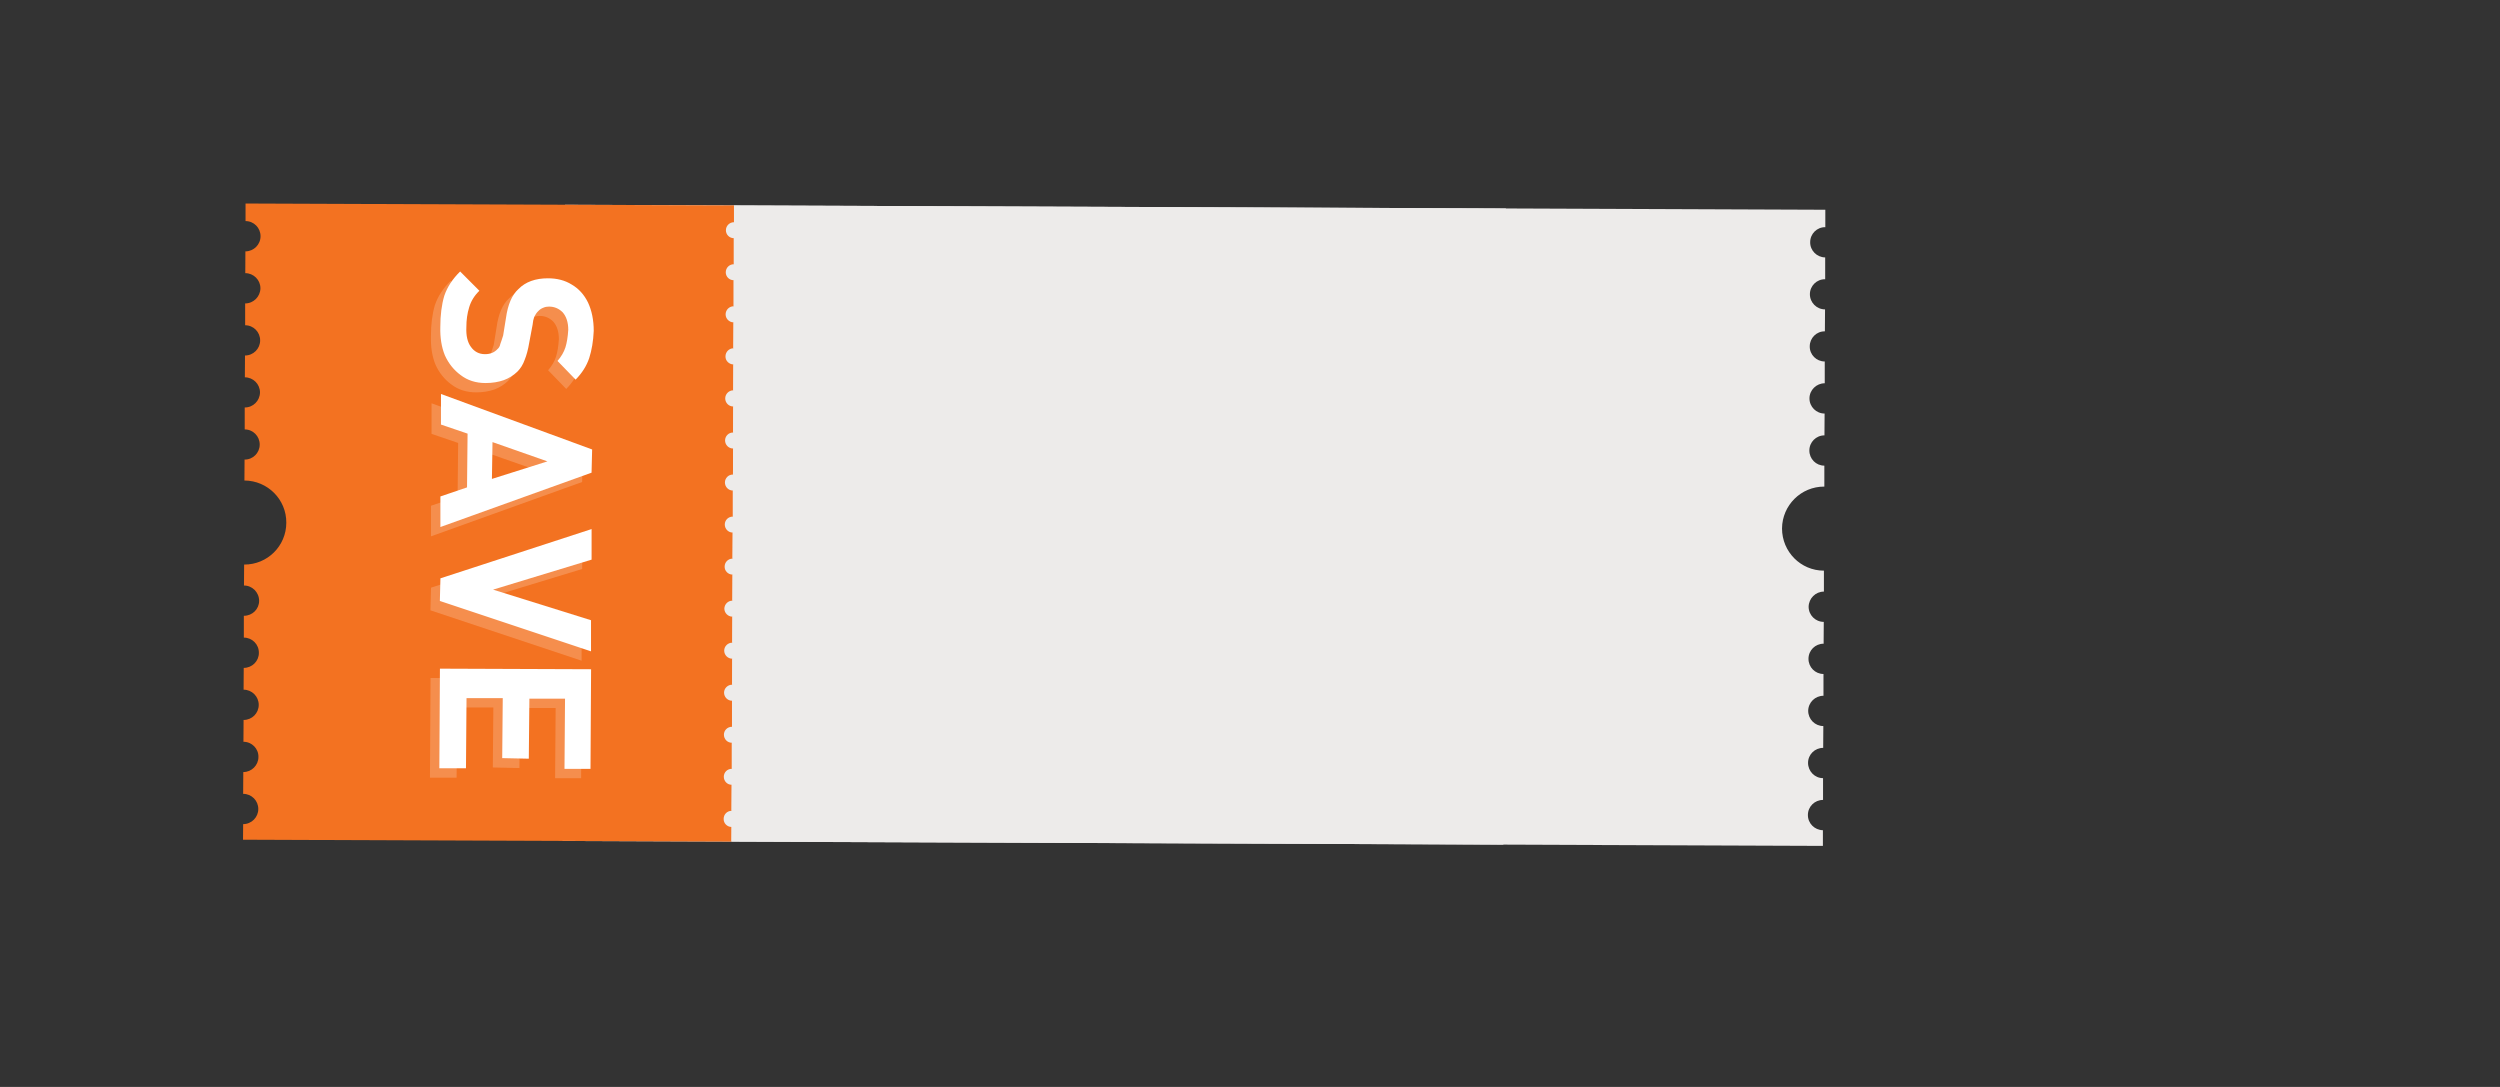
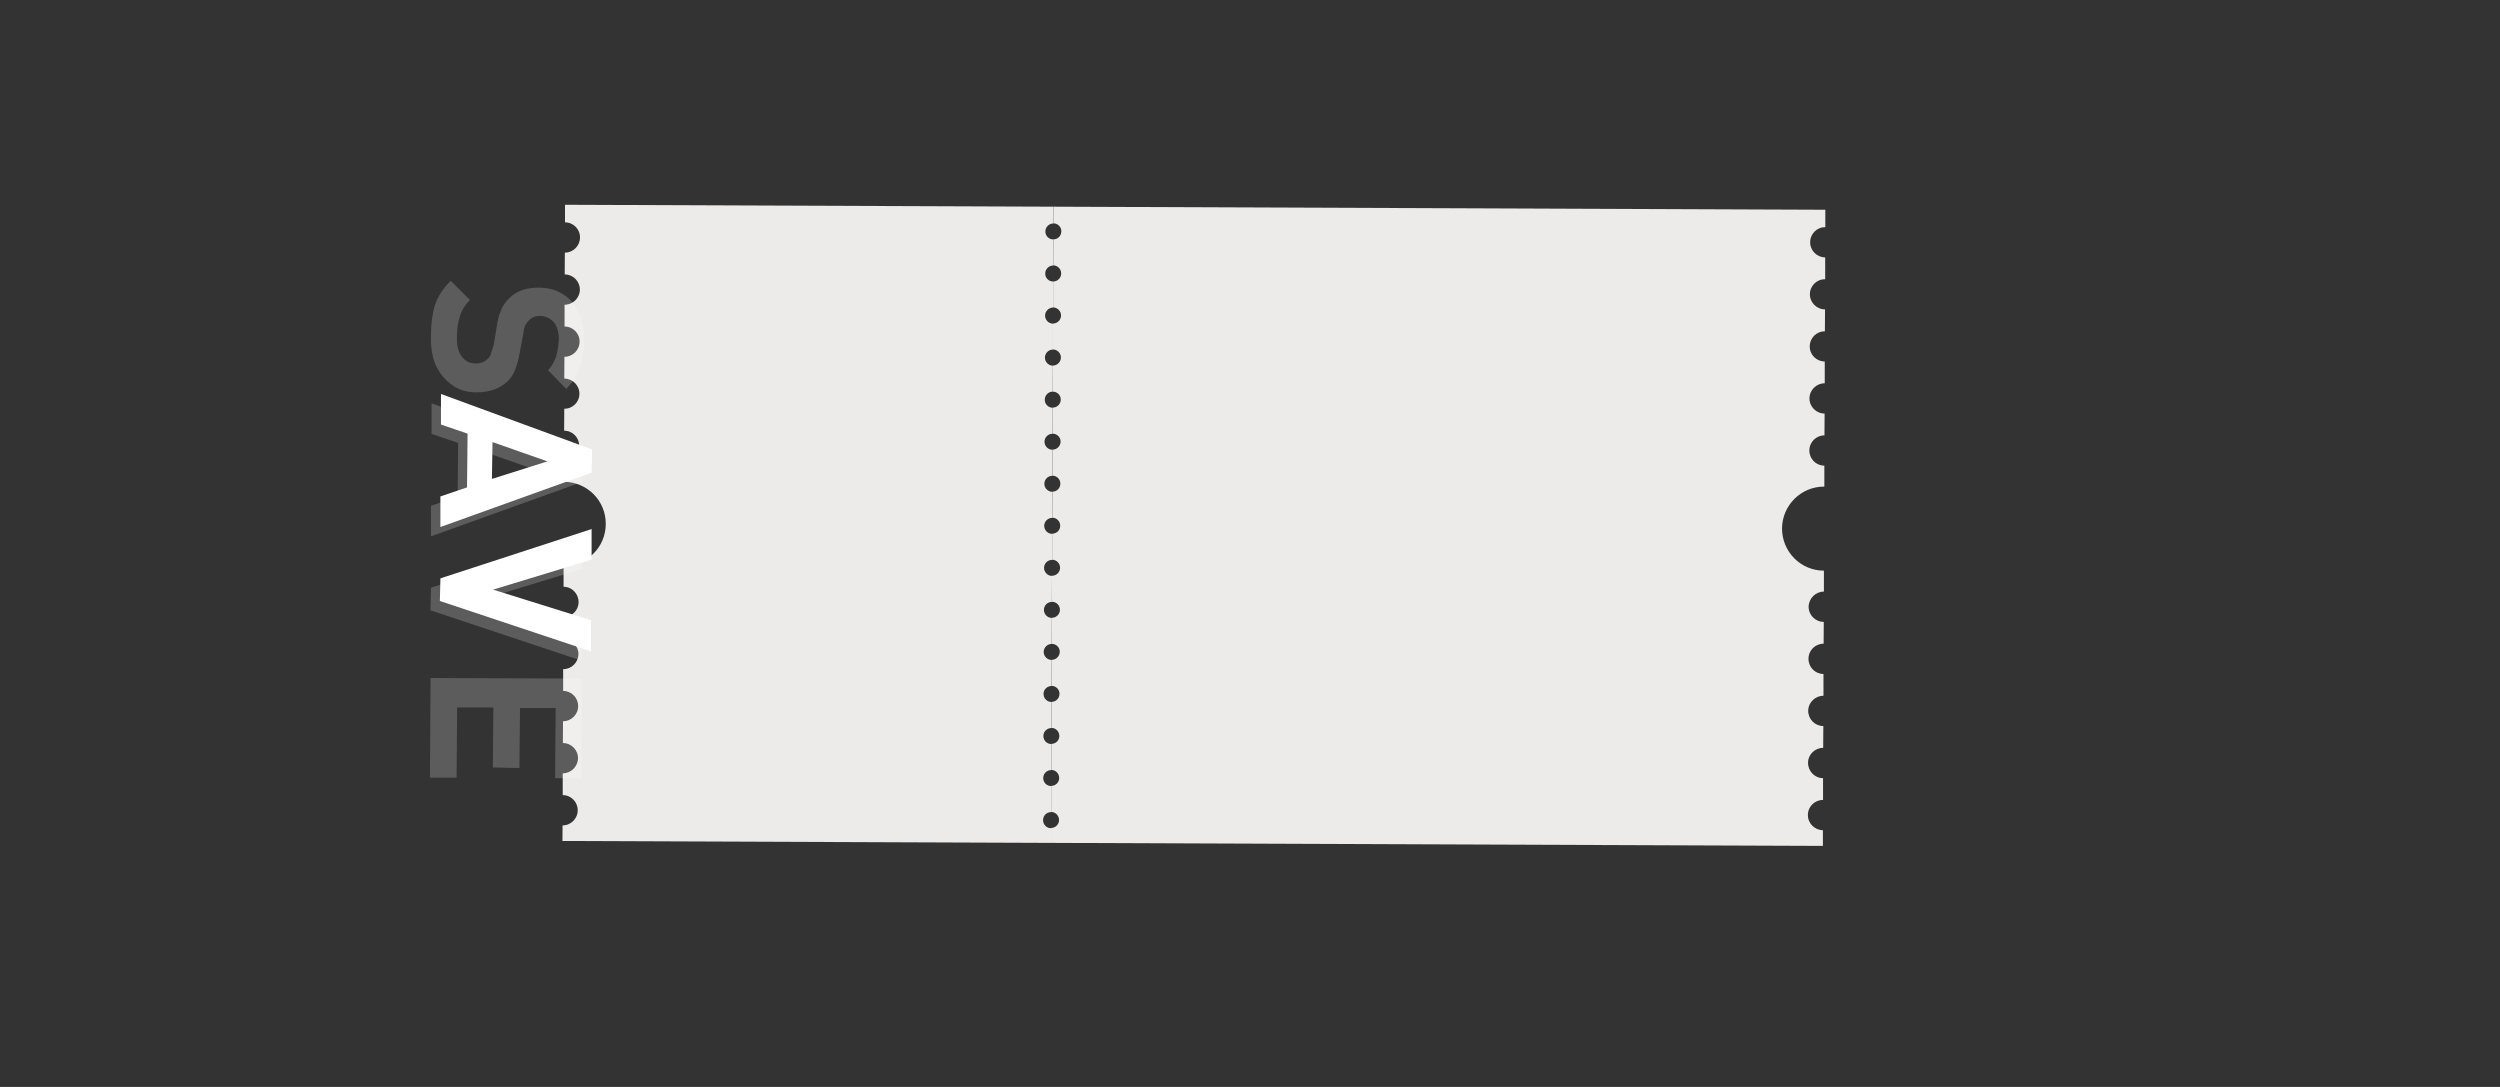
<svg xmlns="http://www.w3.org/2000/svg" width="92" zoomAndPan="magnify" viewBox="0 0 69 30" height="40" preserveAspectRatio="xMidYMid meet" version="1.0">
  <rect x="0" y="0" width="69" height="30" fill="#333333" stroke="none" />
  <defs>
    <g />
    <clipPath id="dcde8bf633">
      <path d="M 9 0.574 L 24 0.574 L 24 18.457 L 9 18.457 Z M 9 0.574 " clip-rule="nonzero" />
    </clipPath>
    <clipPath id="9c9d193a18">
      <path d="M 9.59 0.652 L 44.707 0.789 L 44.637 18.348 L 9.52 18.211 Z M 9.59 0.652 " clip-rule="nonzero" />
    </clipPath>
    <clipPath id="7b0c152987">
-       <path d="M 9.59 0.652 L 44.707 0.789 L 44.637 18.348 L 9.52 18.211 Z M 9.59 0.652 " clip-rule="nonzero" />
+       <path d="M 9.59 0.652 L 44.707 0.789 L 44.637 18.348 L 9.52 18.211 M 9.59 0.652 " clip-rule="nonzero" />
    </clipPath>
    <clipPath id="817f4c8002">
      <path d="M 23 0.574 L 44.582 0.574 L 44.582 18.457 L 23 18.457 Z M 23 0.574 " clip-rule="nonzero" />
    </clipPath>
    <clipPath id="56d9228d01">
      <path d="M 9.59 0.652 L 44.707 0.789 L 44.637 18.348 L 9.52 18.211 Z M 9.59 0.652 " clip-rule="nonzero" />
    </clipPath>
    <clipPath id="f9dc038865">
      <path d="M 9.59 0.652 L 44.707 0.789 L 44.637 18.348 L 9.52 18.211 Z M 9.59 0.652 " clip-rule="nonzero" />
    </clipPath>
    <clipPath id="69552667ce">
      <path d="M 0.688 0.574 L 15 0.574 L 15 18.457 L 0.688 18.457 Z M 0.688 0.574 " clip-rule="nonzero" />
    </clipPath>
    <clipPath id="e83e595714">
-       <path d="M 0.773 0.617 L 35.891 0.754 L 35.82 18.312 L 0.703 18.176 Z M 0.773 0.617 " clip-rule="nonzero" />
-     </clipPath>
+       </clipPath>
    <clipPath id="2d3cd0b5d3">
      <path d="M 0.773 0.617 L 35.891 0.754 L 35.82 18.312 L 0.703 18.176 Z M 0.773 0.617 " clip-rule="nonzero" />
    </clipPath>
    <clipPath id="26447ad643">
      <path d="M 14 0.574 L 36 0.574 L 36 18.457 L 14 18.457 Z M 14 0.574 " clip-rule="nonzero" />
    </clipPath>
    <clipPath id="8a9db00cd6">
      <path d="M 0.773 0.617 L 35.891 0.754 L 35.82 18.312 L 0.703 18.176 Z M 0.773 0.617 " clip-rule="nonzero" />
    </clipPath>
    <clipPath id="5c5694e185">
-       <path d="M 0.773 0.617 L 35.891 0.754 L 35.82 18.312 L 0.703 18.176 Z M 0.773 0.617 " clip-rule="nonzero" />
-     </clipPath>
+       </clipPath>
    <clipPath id="40a32c660d">
      <path d="M 1 0.199 L 6.676 0.199 L 6.676 4 L 1 4 Z M 1 0.199 " clip-rule="nonzero" />
    </clipPath>
    <clipPath id="5a449dfc4f">
      <path d="M 1 4 L 6.676 4 L 6.676 8 L 1 8 Z M 1 4 " clip-rule="nonzero" />
    </clipPath>
    <clipPath id="0a6afd8320">
      <path d="M 1 7 L 6.676 7 L 6.676 12 L 1 12 Z M 1 7 " clip-rule="nonzero" />
    </clipPath>
    <clipPath id="a7dd3e676a">
      <path d="M 1 11 L 6.676 11 L 6.676 15 L 1 15 Z M 1 11 " clip-rule="nonzero" />
    </clipPath>
    <clipPath id="2f87f7e427">
      <path d="M 2 0.199 L 6.676 0.199 L 6.676 4 L 2 4 Z M 2 0.199 " clip-rule="nonzero" />
    </clipPath>
    <clipPath id="fa64a6bbd0">
      <path d="M 2 3 L 6.676 3 L 6.676 8 L 2 8 Z M 2 3 " clip-rule="nonzero" />
    </clipPath>
    <clipPath id="4a7346a083">
      <path d="M 2 7 L 6.676 7 L 6.676 11 L 2 11 Z M 2 7 " clip-rule="nonzero" />
    </clipPath>
    <clipPath id="8e52c9adf5">
-       <path d="M 2 11 L 6.676 11 L 6.676 15 L 2 15 Z M 2 11 " clip-rule="nonzero" />
-     </clipPath>
+       </clipPath>
    <clipPath id="aa4b7f04c8">
      <rect x="0" width="7" y="0" height="16" />
    </clipPath>
    <clipPath id="eb17978f4d">
      <rect x="0" width="45" y="0" height="19" />
    </clipPath>
  </defs>
  <g transform="matrix(1, 0, 0, 1, 6, 5)">
    <g clip-path="url(#eb17978f4d)">
      <g clip-path="url(#dcde8bf633)">
        <g clip-path="url(#9c9d193a18)">
          <g clip-path="url(#7b0c152987)">
            <path fill="#edebea" d="M 22.789 17.633 C 22.789 17.512 22.887 17.414 23.012 17.414 L 23.012 16.695 C 22.891 16.695 22.793 16.598 22.793 16.473 C 22.793 16.352 22.891 16.254 23.016 16.254 L 23.016 15.535 C 22.895 15.535 22.797 15.438 22.797 15.312 C 22.797 15.191 22.898 15.094 23.02 15.094 L 23.023 14.375 C 22.898 14.375 22.801 14.273 22.801 14.152 C 22.801 14.031 22.902 13.934 23.023 13.934 L 23.027 13.215 C 22.906 13.215 22.805 13.113 22.805 12.992 C 22.809 12.871 22.906 12.773 23.027 12.773 L 23.031 12.055 C 22.91 12.055 22.812 11.953 22.812 11.832 C 22.812 11.711 22.91 11.613 23.031 11.613 L 23.035 10.895 C 22.914 10.895 22.816 10.793 22.816 10.672 C 22.816 10.551 22.914 10.453 23.039 10.453 L 23.039 9.734 C 22.918 9.734 22.82 9.633 22.82 9.512 C 22.82 9.391 22.922 9.293 23.043 9.293 L 23.047 8.574 C 22.922 8.574 22.824 8.473 22.824 8.352 C 22.824 8.23 22.926 8.129 23.047 8.133 L 23.051 7.414 C 22.926 7.414 22.828 7.312 22.828 7.191 C 22.828 7.07 22.93 6.969 23.051 6.973 L 23.055 6.254 C 22.934 6.254 22.832 6.152 22.836 6.031 C 22.836 5.91 22.934 5.809 23.055 5.809 L 23.059 5.094 C 22.938 5.09 22.84 4.992 22.84 4.871 C 22.84 4.75 22.938 4.648 23.062 4.648 L 23.062 3.934 C 22.941 3.93 22.844 3.832 22.844 3.711 C 22.844 3.59 22.945 3.488 23.066 3.488 L 23.066 2.77 C 22.945 2.77 22.848 2.672 22.848 2.551 C 22.848 2.426 22.949 2.328 23.07 2.328 L 23.074 1.609 C 22.949 1.609 22.852 1.512 22.852 1.391 C 22.852 1.266 22.953 1.168 23.074 1.168 L 23.078 0.703 L 9.594 0.652 L 9.594 1.137 C 9.824 1.137 10.012 1.324 10.008 1.555 C 10.008 1.785 9.82 1.973 9.59 1.973 L 9.586 2.574 C 9.816 2.574 10.004 2.762 10.004 2.992 C 10.004 3.223 9.816 3.41 9.582 3.41 L 9.582 4.012 C 9.812 4.012 10 4.199 9.996 4.43 C 9.996 4.66 9.809 4.848 9.578 4.848 L 9.574 5.449 C 9.805 5.449 9.992 5.637 9.992 5.867 C 9.992 6.098 9.805 6.285 9.574 6.281 L 9.57 6.887 C 9.801 6.887 9.988 7.074 9.984 7.305 C 9.984 7.535 9.797 7.723 9.566 7.719 L 9.562 8.297 C 10.207 8.301 10.723 8.82 10.719 9.461 C 10.719 10.105 10.195 10.621 9.555 10.617 L 9.555 11.195 C 9.785 11.195 9.969 11.387 9.969 11.617 C 9.969 11.848 9.781 12.031 9.551 12.031 L 9.547 12.633 C 9.777 12.633 9.965 12.82 9.965 13.055 C 9.961 13.285 9.773 13.469 9.543 13.469 L 9.543 14.07 C 9.773 14.07 9.957 14.258 9.957 14.488 C 9.957 14.719 9.77 14.906 9.539 14.906 L 9.535 15.508 C 9.766 15.508 9.953 15.695 9.953 15.926 C 9.949 16.156 9.762 16.344 9.531 16.344 L 9.531 16.945 C 9.762 16.945 9.945 17.133 9.945 17.363 C 9.945 17.594 9.758 17.781 9.527 17.781 L 9.523 18.266 L 23.008 18.32 L 23.008 17.859 C 22.887 17.859 22.789 17.758 22.789 17.637 Z M 22.789 17.633 " fill-opacity="1" fill-rule="nonzero" />
          </g>
        </g>
      </g>
      <g clip-path="url(#817f4c8002)">
        <g clip-path="url(#56d9228d01)">
          <g clip-path="url(#f9dc038865)">
            <path fill="#edebea" d="M 44.379 1.273 L 44.379 0.789 L 23.078 0.703 L 23.074 1.164 C 23.195 1.164 23.297 1.266 23.293 1.387 C 23.293 1.508 23.195 1.609 23.074 1.605 L 23.07 2.324 C 23.191 2.324 23.289 2.426 23.289 2.547 C 23.289 2.668 23.191 2.77 23.066 2.77 L 23.066 3.484 C 23.188 3.488 23.285 3.586 23.285 3.707 C 23.285 3.828 23.184 3.93 23.062 3.93 L 23.062 4.645 C 23.184 4.648 23.281 4.746 23.281 4.867 C 23.281 4.988 23.18 5.09 23.059 5.09 L 23.055 5.809 C 23.18 5.809 23.277 5.906 23.277 6.027 C 23.277 6.152 23.176 6.25 23.055 6.25 L 23.051 6.969 C 23.172 6.969 23.273 7.066 23.273 7.188 C 23.27 7.312 23.172 7.41 23.051 7.41 L 23.047 8.129 C 23.168 8.129 23.266 8.227 23.266 8.348 C 23.266 8.473 23.168 8.57 23.047 8.57 L 23.043 9.289 C 23.164 9.289 23.262 9.387 23.262 9.512 C 23.262 9.633 23.164 9.73 23.039 9.73 L 23.039 10.449 C 23.16 10.449 23.258 10.547 23.258 10.672 C 23.258 10.793 23.156 10.891 23.035 10.891 L 23.031 11.609 C 23.156 11.609 23.254 11.707 23.254 11.832 C 23.254 11.953 23.152 12.051 23.031 12.051 L 23.027 12.77 C 23.152 12.77 23.25 12.867 23.25 12.992 C 23.246 13.113 23.148 13.211 23.027 13.211 L 23.023 13.93 C 23.145 13.93 23.246 14.031 23.242 14.152 C 23.242 14.273 23.145 14.371 23.023 14.371 L 23.02 15.09 C 23.141 15.09 23.238 15.191 23.238 15.312 C 23.238 15.434 23.141 15.531 23.016 15.531 L 23.016 16.25 C 23.137 16.25 23.234 16.352 23.234 16.473 C 23.234 16.594 23.133 16.691 23.012 16.691 L 23.012 17.41 C 23.133 17.41 23.23 17.512 23.23 17.633 C 23.23 17.754 23.129 17.852 23.008 17.852 L 23.008 18.312 L 44.312 18.398 L 44.312 17.914 C 44.082 17.91 43.895 17.723 43.898 17.492 C 43.898 17.262 44.086 17.078 44.316 17.078 L 44.316 16.477 C 44.086 16.477 43.902 16.285 43.902 16.055 C 43.902 15.824 44.09 15.641 44.32 15.641 L 44.324 15.039 C 44.094 15.039 43.906 14.852 43.906 14.617 C 43.91 14.387 44.098 14.203 44.328 14.203 L 44.328 13.602 C 44.098 13.602 43.914 13.414 43.914 13.184 C 43.914 12.949 44.102 12.766 44.332 12.766 L 44.336 12.164 C 44.105 12.164 43.918 11.977 43.918 11.746 C 43.922 11.516 44.109 11.328 44.34 11.328 L 44.34 10.75 C 43.699 10.75 43.184 10.227 43.184 9.586 C 43.188 8.945 43.711 8.426 44.352 8.43 L 44.352 7.852 C 44.121 7.852 43.938 7.664 43.938 7.434 C 43.938 7.203 44.125 7.016 44.355 7.016 L 44.359 6.414 C 44.129 6.414 43.941 6.227 43.941 5.996 C 43.941 5.766 44.133 5.578 44.363 5.578 L 44.363 4.977 C 44.133 4.977 43.945 4.789 43.949 4.559 C 43.949 4.328 44.137 4.141 44.367 4.145 L 44.371 3.539 C 44.141 3.539 43.953 3.352 43.953 3.121 C 43.953 2.891 44.141 2.703 44.375 2.707 L 44.375 2.105 C 44.145 2.102 43.957 1.914 43.961 1.684 C 43.961 1.453 44.148 1.266 44.379 1.27 Z M 44.379 1.273 " fill-opacity="1" fill-rule="nonzero" />
          </g>
        </g>
      </g>
      <g clip-path="url(#69552667ce)">
        <g clip-path="url(#e83e595714)">
          <g clip-path="url(#2d3cd0b5d3)">
            <path fill="#f37221" d="M 13.973 17.598 C 13.973 17.477 14.07 17.379 14.191 17.379 L 14.195 16.66 C 14.074 16.66 13.977 16.562 13.977 16.438 C 13.977 16.316 14.074 16.219 14.199 16.219 L 14.199 15.5 C 14.078 15.5 13.98 15.402 13.98 15.277 C 13.98 15.156 14.078 15.059 14.203 15.059 L 14.203 14.34 C 14.082 14.34 13.984 14.238 13.984 14.117 C 13.984 13.996 14.086 13.898 14.207 13.898 L 14.211 13.18 C 14.086 13.18 13.988 13.078 13.988 12.957 C 13.988 12.836 14.09 12.738 14.211 12.738 L 14.215 12.02 C 14.094 12.02 13.992 11.918 13.992 11.797 C 13.996 11.676 14.094 11.578 14.215 11.578 L 14.219 10.859 C 14.098 10.859 13.996 10.758 14 10.637 C 14 10.516 14.098 10.418 14.219 10.418 L 14.223 9.699 C 14.102 9.699 14.004 9.598 14.004 9.477 C 14.004 9.355 14.102 9.258 14.227 9.258 L 14.227 8.539 C 14.105 8.539 14.008 8.438 14.008 8.316 C 14.008 8.195 14.109 8.094 14.23 8.098 L 14.234 7.379 C 14.109 7.379 14.012 7.277 14.012 7.156 C 14.012 7.035 14.113 6.934 14.234 6.938 L 14.238 6.219 C 14.113 6.219 14.016 6.117 14.016 5.996 C 14.016 5.875 14.117 5.773 14.238 5.773 L 14.242 5.059 C 14.121 5.055 14.02 4.957 14.023 4.836 C 14.023 4.715 14.121 4.613 14.242 4.613 L 14.246 3.898 C 14.125 3.895 14.027 3.797 14.027 3.676 C 14.027 3.555 14.125 3.453 14.25 3.453 L 14.25 2.734 C 14.129 2.734 14.031 2.637 14.031 2.516 C 14.031 2.391 14.129 2.293 14.254 2.293 L 14.254 1.574 C 14.133 1.574 14.035 1.477 14.035 1.355 C 14.035 1.23 14.137 1.133 14.258 1.133 L 14.258 0.668 L 0.777 0.617 L 0.777 1.102 C 1.008 1.102 1.191 1.289 1.191 1.52 C 1.191 1.75 1.004 1.938 0.773 1.938 L 0.77 2.539 C 1 2.539 1.188 2.727 1.188 2.957 C 1.184 3.188 0.996 3.375 0.766 3.375 L 0.766 3.977 C 0.996 3.977 1.18 4.164 1.18 4.395 C 1.18 4.625 0.992 4.812 0.762 4.812 L 0.758 5.414 C 0.988 5.414 1.176 5.602 1.176 5.832 C 1.172 6.062 0.984 6.25 0.754 6.246 L 0.754 6.852 C 0.984 6.852 1.168 7.039 1.168 7.27 C 1.168 7.5 0.98 7.688 0.75 7.684 L 0.746 8.262 C 1.387 8.266 1.906 8.785 1.902 9.426 C 1.902 10.07 1.379 10.586 0.738 10.582 L 0.734 11.16 C 0.965 11.16 1.152 11.352 1.152 11.582 C 1.152 11.812 0.965 11.996 0.73 11.996 L 0.73 12.598 C 0.961 12.598 1.148 12.785 1.145 13.02 C 1.145 13.25 0.957 13.434 0.727 13.434 L 0.723 14.035 C 0.953 14.035 1.141 14.223 1.141 14.453 C 1.141 14.688 0.953 14.871 0.723 14.871 L 0.719 15.473 C 0.949 15.473 1.137 15.66 1.133 15.891 C 1.133 16.121 0.945 16.309 0.715 16.309 L 0.711 16.91 C 0.945 16.91 1.129 17.098 1.129 17.328 C 1.129 17.559 0.941 17.746 0.711 17.746 L 0.707 18.23 L 14.188 18.285 L 14.191 17.824 C 14.07 17.824 13.969 17.723 13.973 17.602 Z M 13.973 17.598 " fill-opacity="1" fill-rule="nonzero" />
          </g>
        </g>
      </g>
      <g clip-path="url(#26447ad643)">
        <g clip-path="url(#8a9db00cd6)">
          <g clip-path="url(#5c5694e185)">
-             <path fill="#edebea" d="M 35.562 1.238 L 35.562 0.754 L 14.258 0.668 L 14.258 1.129 C 14.379 1.129 14.477 1.23 14.477 1.352 C 14.477 1.473 14.379 1.574 14.254 1.57 L 14.254 2.289 C 14.375 2.289 14.473 2.391 14.473 2.512 C 14.473 2.633 14.371 2.734 14.25 2.734 L 14.25 3.449 C 14.371 3.453 14.469 3.551 14.469 3.672 C 14.469 3.793 14.367 3.895 14.246 3.895 L 14.242 4.609 C 14.367 4.613 14.465 4.711 14.465 4.832 C 14.465 4.957 14.363 5.055 14.242 5.055 L 14.238 5.773 C 14.359 5.773 14.461 5.871 14.461 5.992 C 14.457 6.117 14.359 6.215 14.238 6.215 L 14.234 6.934 C 14.355 6.934 14.453 7.031 14.453 7.152 C 14.453 7.277 14.355 7.375 14.234 7.375 L 14.23 8.094 C 14.352 8.094 14.449 8.191 14.449 8.312 C 14.449 8.438 14.352 8.535 14.227 8.535 L 14.227 9.254 C 14.348 9.254 14.445 9.352 14.445 9.477 C 14.445 9.598 14.344 9.695 14.223 9.695 L 14.219 10.414 C 14.344 10.414 14.441 10.512 14.441 10.637 C 14.441 10.758 14.34 10.855 14.219 10.855 L 14.215 11.574 C 14.34 11.574 14.438 11.672 14.438 11.797 C 14.434 11.918 14.336 12.016 14.215 12.016 L 14.211 12.734 C 14.332 12.734 14.434 12.832 14.43 12.957 C 14.43 13.078 14.332 13.176 14.211 13.176 L 14.207 13.895 C 14.328 13.895 14.426 13.996 14.426 14.117 C 14.426 14.238 14.328 14.336 14.203 14.336 L 14.203 15.055 C 14.324 15.055 14.422 15.156 14.422 15.277 C 14.422 15.398 14.32 15.496 14.199 15.496 L 14.199 16.215 C 14.32 16.215 14.418 16.316 14.418 16.438 C 14.418 16.559 14.316 16.656 14.195 16.656 L 14.191 17.375 C 14.316 17.375 14.414 17.477 14.414 17.598 C 14.414 17.719 14.312 17.816 14.191 17.816 L 14.188 18.277 L 35.492 18.363 L 35.496 17.879 C 35.266 17.875 35.078 17.688 35.078 17.457 C 35.082 17.227 35.27 17.043 35.5 17.043 L 35.5 16.441 C 35.27 16.441 35.086 16.25 35.086 16.02 C 35.086 15.789 35.273 15.605 35.504 15.605 L 35.508 15.004 C 35.277 15.004 35.09 14.816 35.09 14.582 C 35.09 14.352 35.281 14.168 35.512 14.168 L 35.512 13.566 C 35.281 13.566 35.094 13.379 35.098 13.148 C 35.098 12.914 35.285 12.73 35.516 12.73 L 35.52 12.129 C 35.289 12.129 35.102 11.941 35.102 11.711 C 35.102 11.48 35.289 11.293 35.523 11.293 L 35.523 10.715 C 34.883 10.715 34.367 10.191 34.367 9.551 C 34.371 8.91 34.891 8.391 35.531 8.395 L 35.535 7.816 C 35.305 7.816 35.117 7.629 35.121 7.398 C 35.121 7.168 35.309 6.98 35.539 6.98 L 35.543 6.379 C 35.309 6.379 35.125 6.191 35.125 5.961 C 35.125 5.73 35.312 5.543 35.543 5.543 L 35.547 4.941 C 35.316 4.941 35.129 4.754 35.129 4.523 C 35.133 4.293 35.32 4.105 35.551 4.109 L 35.551 3.504 C 35.32 3.504 35.137 3.316 35.137 3.086 C 35.137 2.855 35.324 2.668 35.555 2.672 L 35.559 2.07 C 35.328 2.066 35.141 1.879 35.141 1.648 C 35.145 1.418 35.332 1.23 35.562 1.234 Z M 35.562 1.238 " fill-opacity="1" fill-rule="nonzero" />
-           </g>
+             </g>
        </g>
      </g>
      <g transform="matrix(1, 0, 0, 1, 4, 2)">
        <g clip-path="url(#aa4b7f04c8)">
          <g clip-path="url(#40a32c660d)">
            <g fill="#ffffff" fill-opacity="0.2">
              <g transform="translate(1.925, 0.641)">
                <g>
                  <path d="M 4.203 1.75 C 4.191 2.031 4.148 2.281 4.078 2.5 C 4.004 2.719 3.879 2.914 3.703 3.094 L 3.203 2.578 C 3.305 2.461 3.379 2.336 3.422 2.203 C 3.461 2.078 3.488 1.914 3.5 1.719 C 3.5 1.508 3.445 1.348 3.344 1.234 C 3.238 1.129 3.113 1.078 2.969 1.078 C 2.914 1.078 2.863 1.086 2.812 1.109 C 2.758 1.129 2.711 1.16 2.672 1.203 C 2.629 1.242 2.594 1.297 2.562 1.359 C 2.539 1.422 2.523 1.492 2.516 1.578 L 2.422 2.078 C 2.391 2.266 2.348 2.422 2.297 2.547 C 2.254 2.672 2.188 2.781 2.094 2.875 C 1.988 2.977 1.863 3.055 1.719 3.109 C 1.57 3.16 1.406 3.188 1.219 3.188 C 0.945 3.188 0.719 3.113 0.531 2.969 C 0.344 2.832 0.195 2.648 0.094 2.422 C 0 2.191 -0.039 1.93 -0.031 1.641 C -0.031 1.316 0.004 1.031 0.078 0.781 C 0.16 0.539 0.305 0.316 0.516 0.109 L 1.047 0.641 C 0.91 0.773 0.816 0.926 0.766 1.094 C 0.711 1.27 0.688 1.453 0.688 1.641 C 0.676 1.879 0.719 2.062 0.812 2.188 C 0.906 2.32 1.035 2.391 1.203 2.391 C 1.348 2.391 1.461 2.344 1.547 2.25 C 1.586 2.219 1.613 2.172 1.625 2.109 C 1.645 2.055 1.672 1.977 1.703 1.875 L 1.781 1.391 C 1.832 1.023 1.945 0.758 2.125 0.594 C 2.32 0.395 2.594 0.297 2.938 0.297 C 3.188 0.297 3.406 0.352 3.594 0.469 C 3.789 0.582 3.941 0.75 4.047 0.969 C 4.148 1.188 4.203 1.445 4.203 1.75 Z M 4.203 1.75 " />
                </g>
              </g>
            </g>
          </g>
          <g clip-path="url(#5a449dfc4f)">
            <g fill="#ffffff" fill-opacity="0.2">
              <g transform="translate(1.911, 4.1)">
                <g>
                  <path d="M 4.156 2.203 L -0.016 3.703 L -0.016 2.859 L 0.719 2.609 L 0.734 1.125 L 0 0.875 L 0 0.031 L 4.172 1.562 Z M 2.938 1.891 L 1.422 1.359 L 1.406 2.375 Z M 2.938 1.891 " />
                </g>
              </g>
            </g>
          </g>
          <g clip-path="url(#0a6afd8320)">
            <g fill="#ffffff" fill-opacity="0.2">
              <g transform="translate(1.896, 7.829)">
                <g>
                  <path d="M 4.156 3.406 L -0.016 2.016 L 0 1.391 L 4.172 0.031 L 4.172 0.875 L 1.453 1.703 L 4.156 2.547 Z M 4.156 3.406 " />
                </g>
              </g>
            </g>
          </g>
          <g clip-path="url(#a7dd3e676a)">
            <g fill="#ffffff" fill-opacity="0.2">
              <g transform="translate(1.883, 11.229)">
                <g>
                  <path d="M 4.156 3.25 L 3.438 3.25 L 3.453 1.312 L 2.469 1.312 L 2.453 2.969 L 1.719 2.953 L 1.734 1.297 L 0.734 1.297 L 0.719 3.234 L -0.016 3.234 L 0 0.484 L 4.172 0.5 Z M 4.156 3.25 " />
                </g>
              </g>
            </g>
          </g>
          <g clip-path="url(#2f87f7e427)">
            <g fill="#ffffff" fill-opacity="1">
              <g transform="translate(2.184, 0.384)">
                <g>
-                   <path d="M 4.203 1.75 C 4.191 2.031 4.148 2.281 4.078 2.5 C 4.004 2.719 3.879 2.914 3.703 3.094 L 3.203 2.578 C 3.305 2.461 3.379 2.336 3.422 2.203 C 3.461 2.078 3.488 1.914 3.5 1.719 C 3.5 1.508 3.445 1.348 3.344 1.234 C 3.238 1.129 3.113 1.078 2.969 1.078 C 2.914 1.078 2.863 1.086 2.812 1.109 C 2.758 1.129 2.711 1.16 2.672 1.203 C 2.629 1.242 2.594 1.297 2.562 1.359 C 2.539 1.422 2.523 1.492 2.516 1.578 L 2.422 2.078 C 2.391 2.266 2.348 2.422 2.297 2.547 C 2.254 2.672 2.188 2.781 2.094 2.875 C 1.988 2.977 1.863 3.055 1.719 3.109 C 1.57 3.16 1.406 3.188 1.219 3.188 C 0.945 3.188 0.719 3.113 0.531 2.969 C 0.344 2.832 0.195 2.648 0.094 2.422 C 0 2.191 -0.039 1.93 -0.031 1.641 C -0.031 1.316 0.004 1.031 0.078 0.781 C 0.16 0.539 0.305 0.316 0.516 0.109 L 1.047 0.641 C 0.91 0.773 0.816 0.926 0.766 1.094 C 0.711 1.27 0.688 1.453 0.688 1.641 C 0.676 1.879 0.719 2.062 0.812 2.188 C 0.906 2.32 1.035 2.391 1.203 2.391 C 1.348 2.391 1.461 2.344 1.547 2.25 C 1.586 2.219 1.613 2.172 1.625 2.109 C 1.645 2.055 1.672 1.977 1.703 1.875 L 1.781 1.391 C 1.832 1.023 1.945 0.758 2.125 0.594 C 2.32 0.395 2.594 0.297 2.938 0.297 C 3.188 0.297 3.406 0.352 3.594 0.469 C 3.789 0.582 3.941 0.75 4.047 0.969 C 4.148 1.188 4.203 1.445 4.203 1.75 Z M 4.203 1.75 " />
-                 </g>
+                   </g>
              </g>
            </g>
          </g>
          <g clip-path="url(#fa64a6bbd0)">
            <g fill="#ffffff" fill-opacity="1">
              <g transform="translate(2.171, 3.843)">
                <g>
                  <path d="M 4.156 2.203 L -0.016 3.703 L -0.016 2.859 L 0.719 2.609 L 0.734 1.125 L 0 0.875 L 0 0.031 L 4.172 1.562 Z M 2.938 1.891 L 1.422 1.359 L 1.406 2.375 Z M 2.938 1.891 " />
                </g>
              </g>
            </g>
          </g>
          <g clip-path="url(#4a7346a083)">
            <g fill="#ffffff" fill-opacity="1">
              <g transform="translate(2.156, 7.571)">
                <g>
                  <path d="M 4.156 3.406 L -0.016 2.016 L 0 1.391 L 4.172 0.031 L 4.172 0.875 L 1.453 1.703 L 4.156 2.547 Z M 4.156 3.406 " />
                </g>
              </g>
            </g>
          </g>
          <g clip-path="url(#8e52c9adf5)">
            <g fill="#ffffff" fill-opacity="1">
              <g transform="translate(2.142, 10.971)">
                <g>
                  <path d="M 4.156 3.25 L 3.438 3.25 L 3.453 1.312 L 2.469 1.312 L 2.453 2.969 L 1.719 2.953 L 1.734 1.297 L 0.734 1.297 L 0.719 3.234 L -0.016 3.234 L 0 0.484 L 4.172 0.5 Z M 4.156 3.25 " />
                </g>
              </g>
            </g>
          </g>
        </g>
      </g>
    </g>
  </g>
</svg>